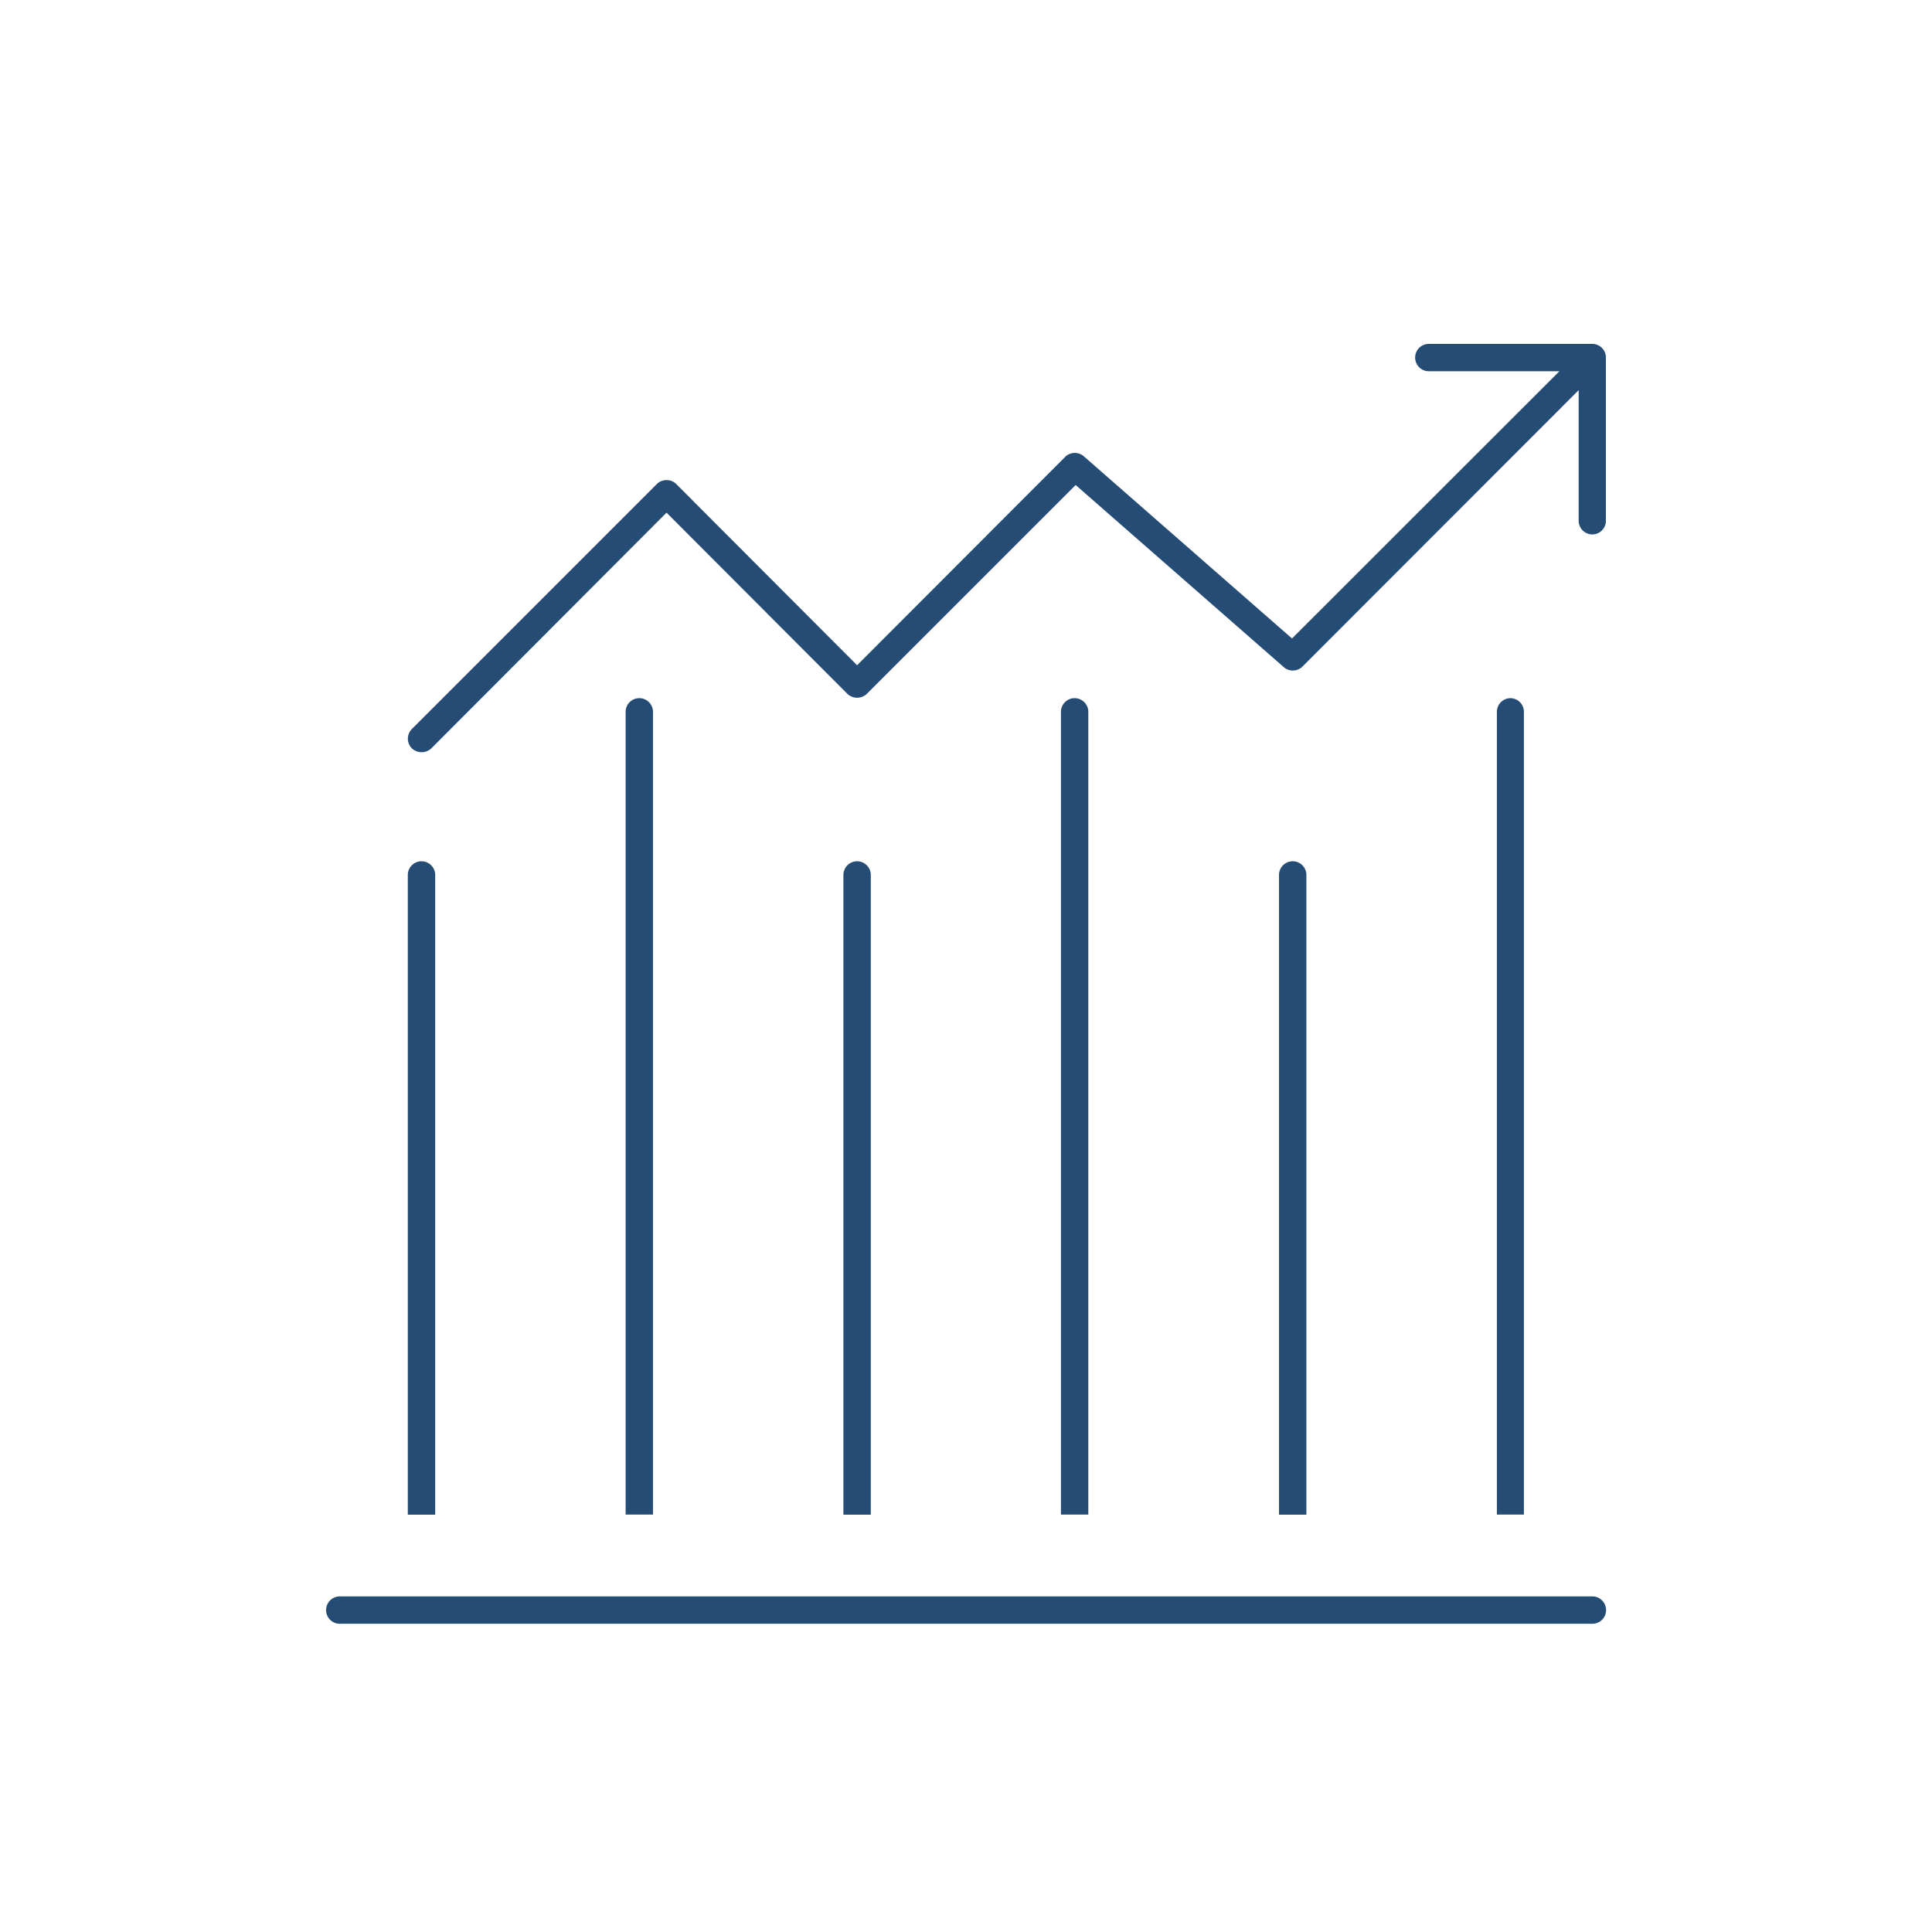
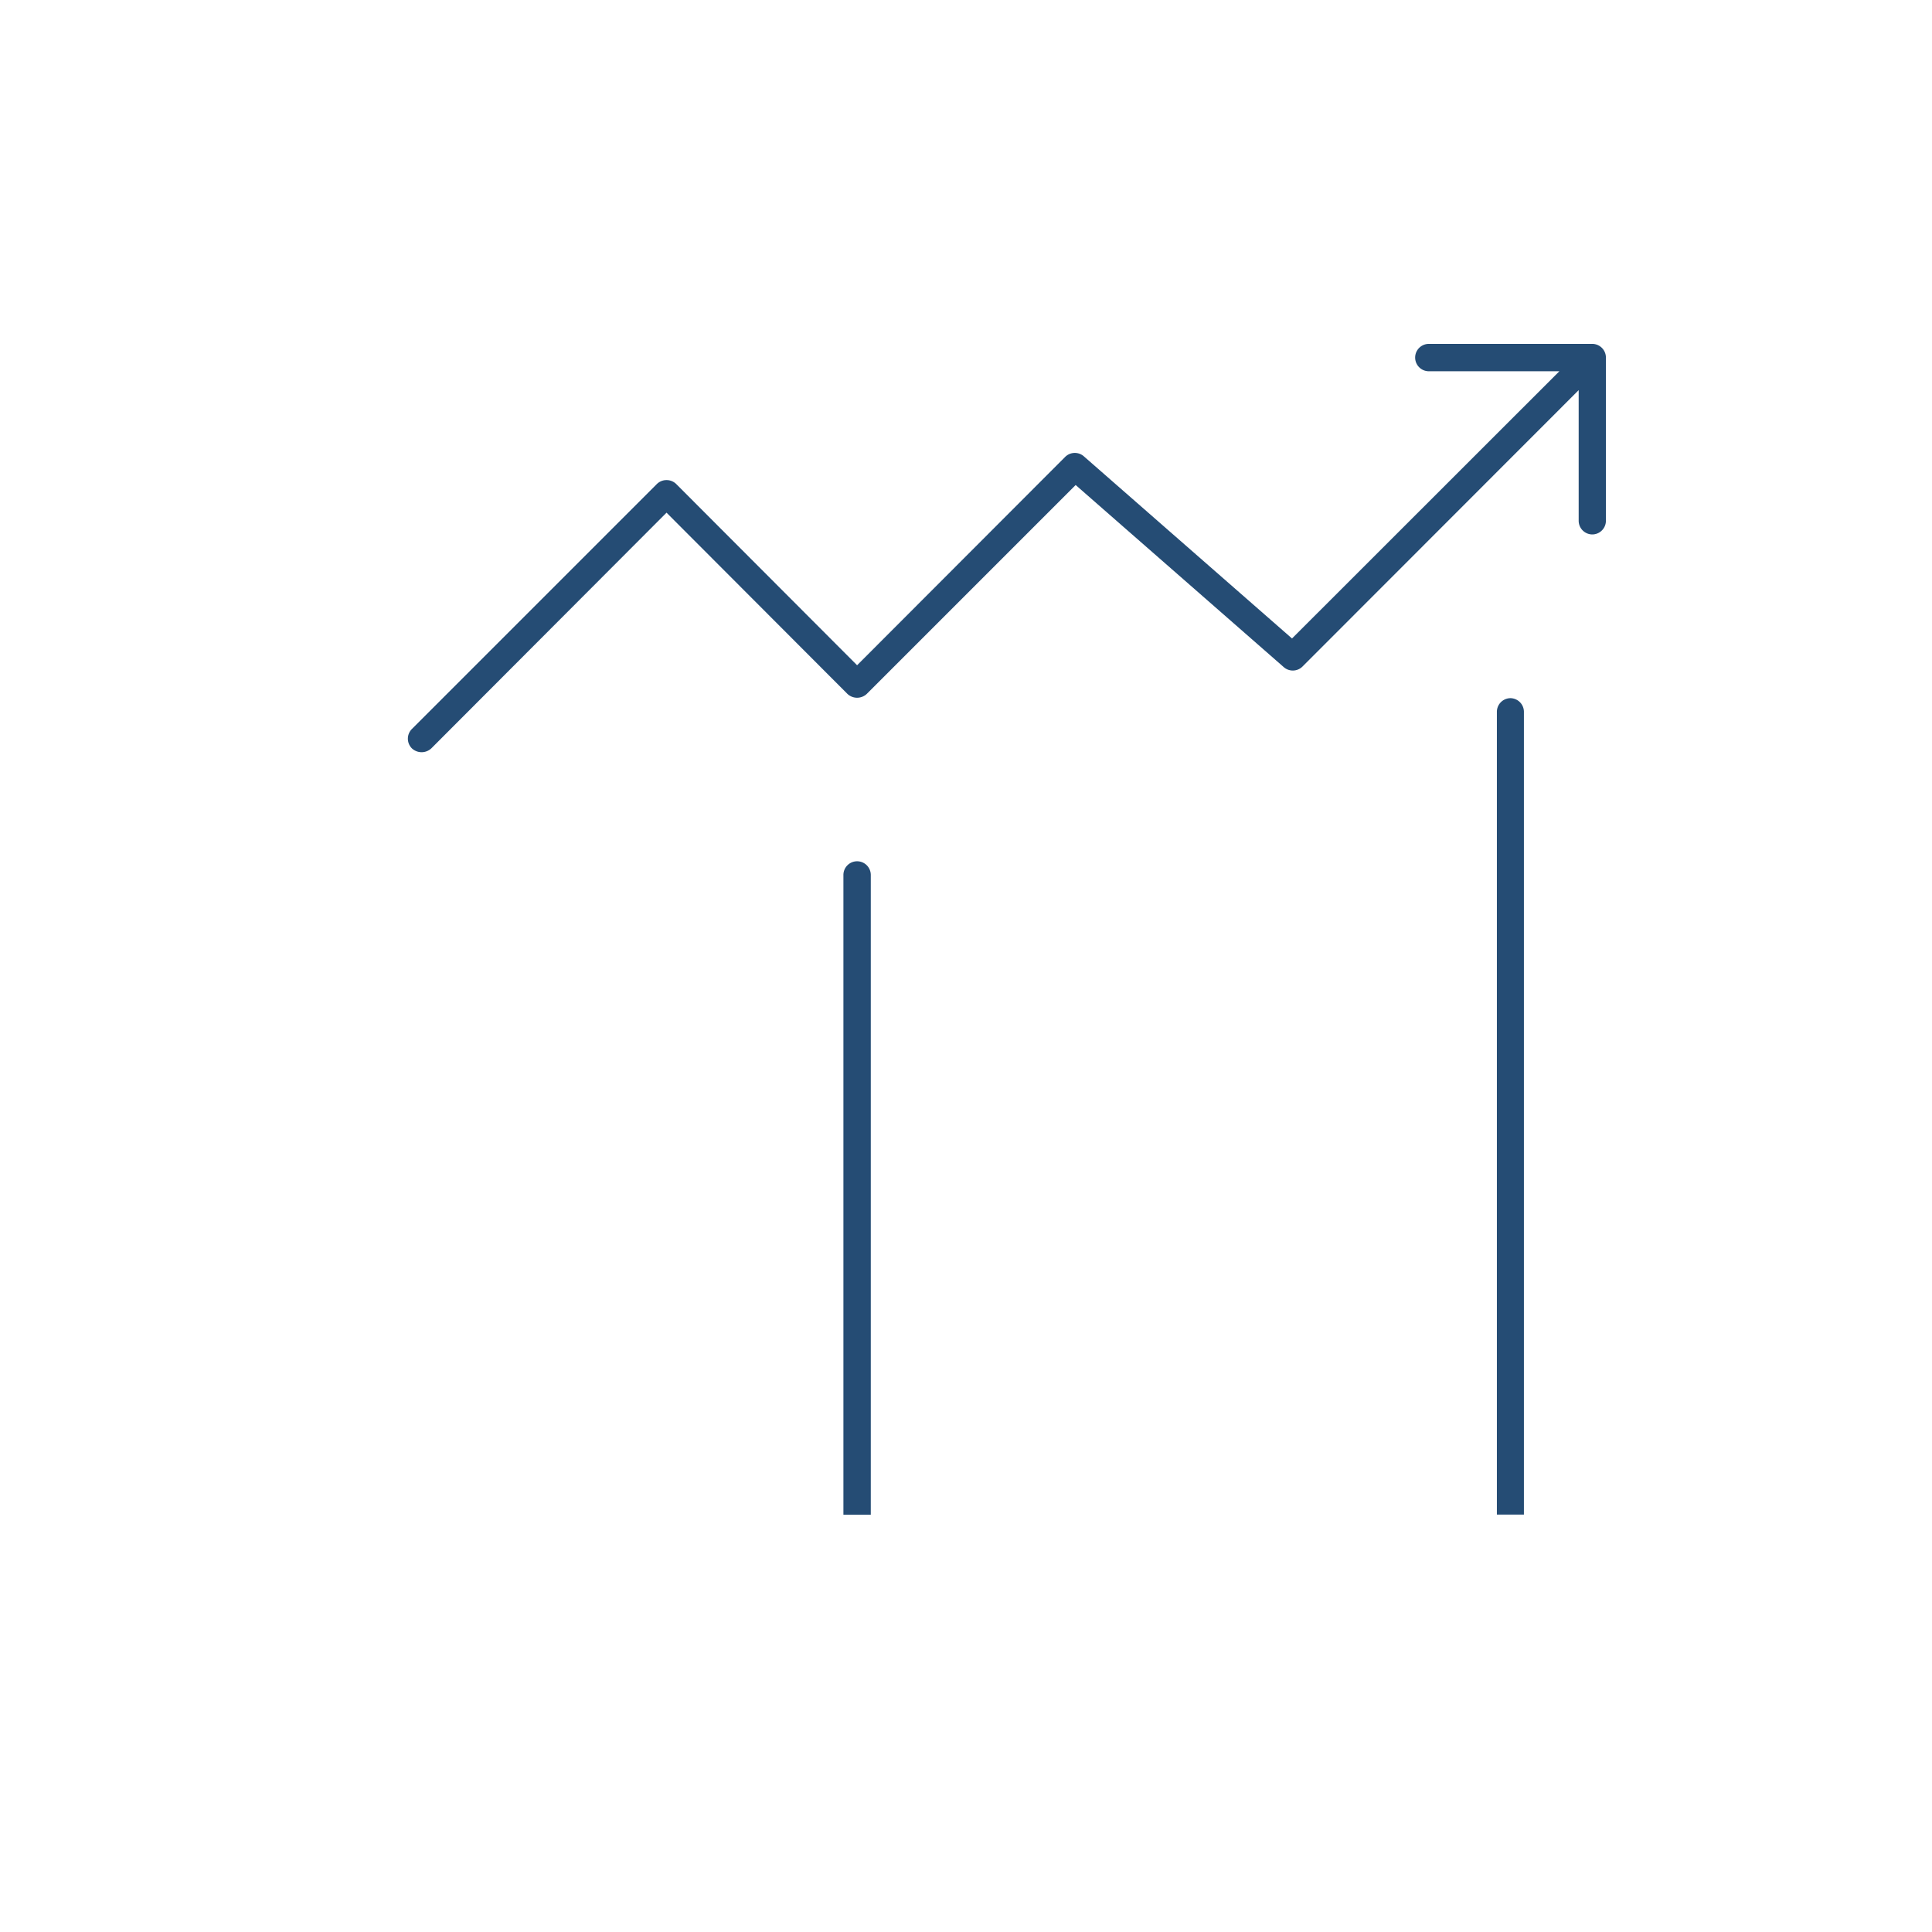
<svg xmlns="http://www.w3.org/2000/svg" id="Calque_1" data-name="Calque 1" viewBox="0 0 282.26 282.26">
  <defs>
    <style>.cls-1{fill:#254c74;}</style>
  </defs>
-   <path class="cls-1" d="M49.64,233.23a2,2,0,0,0,0,4h183a2,2,0,0,0,0-4Z" />
  <path class="cls-1" d="M232.62,78.08a2,2,0,0,0,2-2V52.24a2,2,0,0,0-2-2H208.75a2,2,0,1,0,0,4h19.07L188.76,93.28,158.35,66.67a2,2,0,0,0-2.74.09L125.22,97.19,98.79,70.71a2,2,0,0,0-1.41-.57,2,2,0,0,0-1.41.57l-35.8,35.8a2,2,0,0,0-.58,1.41,2,2,0,0,0,.58,1.41,2.08,2.08,0,0,0,2.85,0L97.38,74.9l26.43,26.48a2.06,2.06,0,0,0,2.82,0l30.52-30.52,30.41,26.61a2,2,0,0,0,2.71-.07L230.64,57V76.1A2,2,0,0,0,232.62,78.08Z" />
  <path class="cls-1" d="M220.69,102h0a2,2,0,0,0-2,2V221.28h3.95V104A2,2,0,0,0,220.69,102Z" />
  <path class="cls-1" d="M125.22,125.83h0a2,2,0,0,0-2,2v93.46h4V127.81A2,2,0,0,0,125.22,125.83Z" />
-   <path class="cls-1" d="M188.86,125.83h0a2,2,0,0,0-2,2v93.46h4V127.81A2,2,0,0,0,188.86,125.83Z" />
-   <path class="cls-1" d="M61.58,125.83h0a2,2,0,0,0-2,2v93.46h4V127.81A2,2,0,0,0,61.58,125.83Z" />
-   <path class="cls-1" d="M93.4,102h0a2,2,0,0,0-2,2V221.28h4V104A2,2,0,0,0,93.4,102Z" />
-   <path class="cls-1" d="M157,102h0a2,2,0,0,0-2,2V221.28h4V104A2,2,0,0,0,157,102Z" />
</svg>